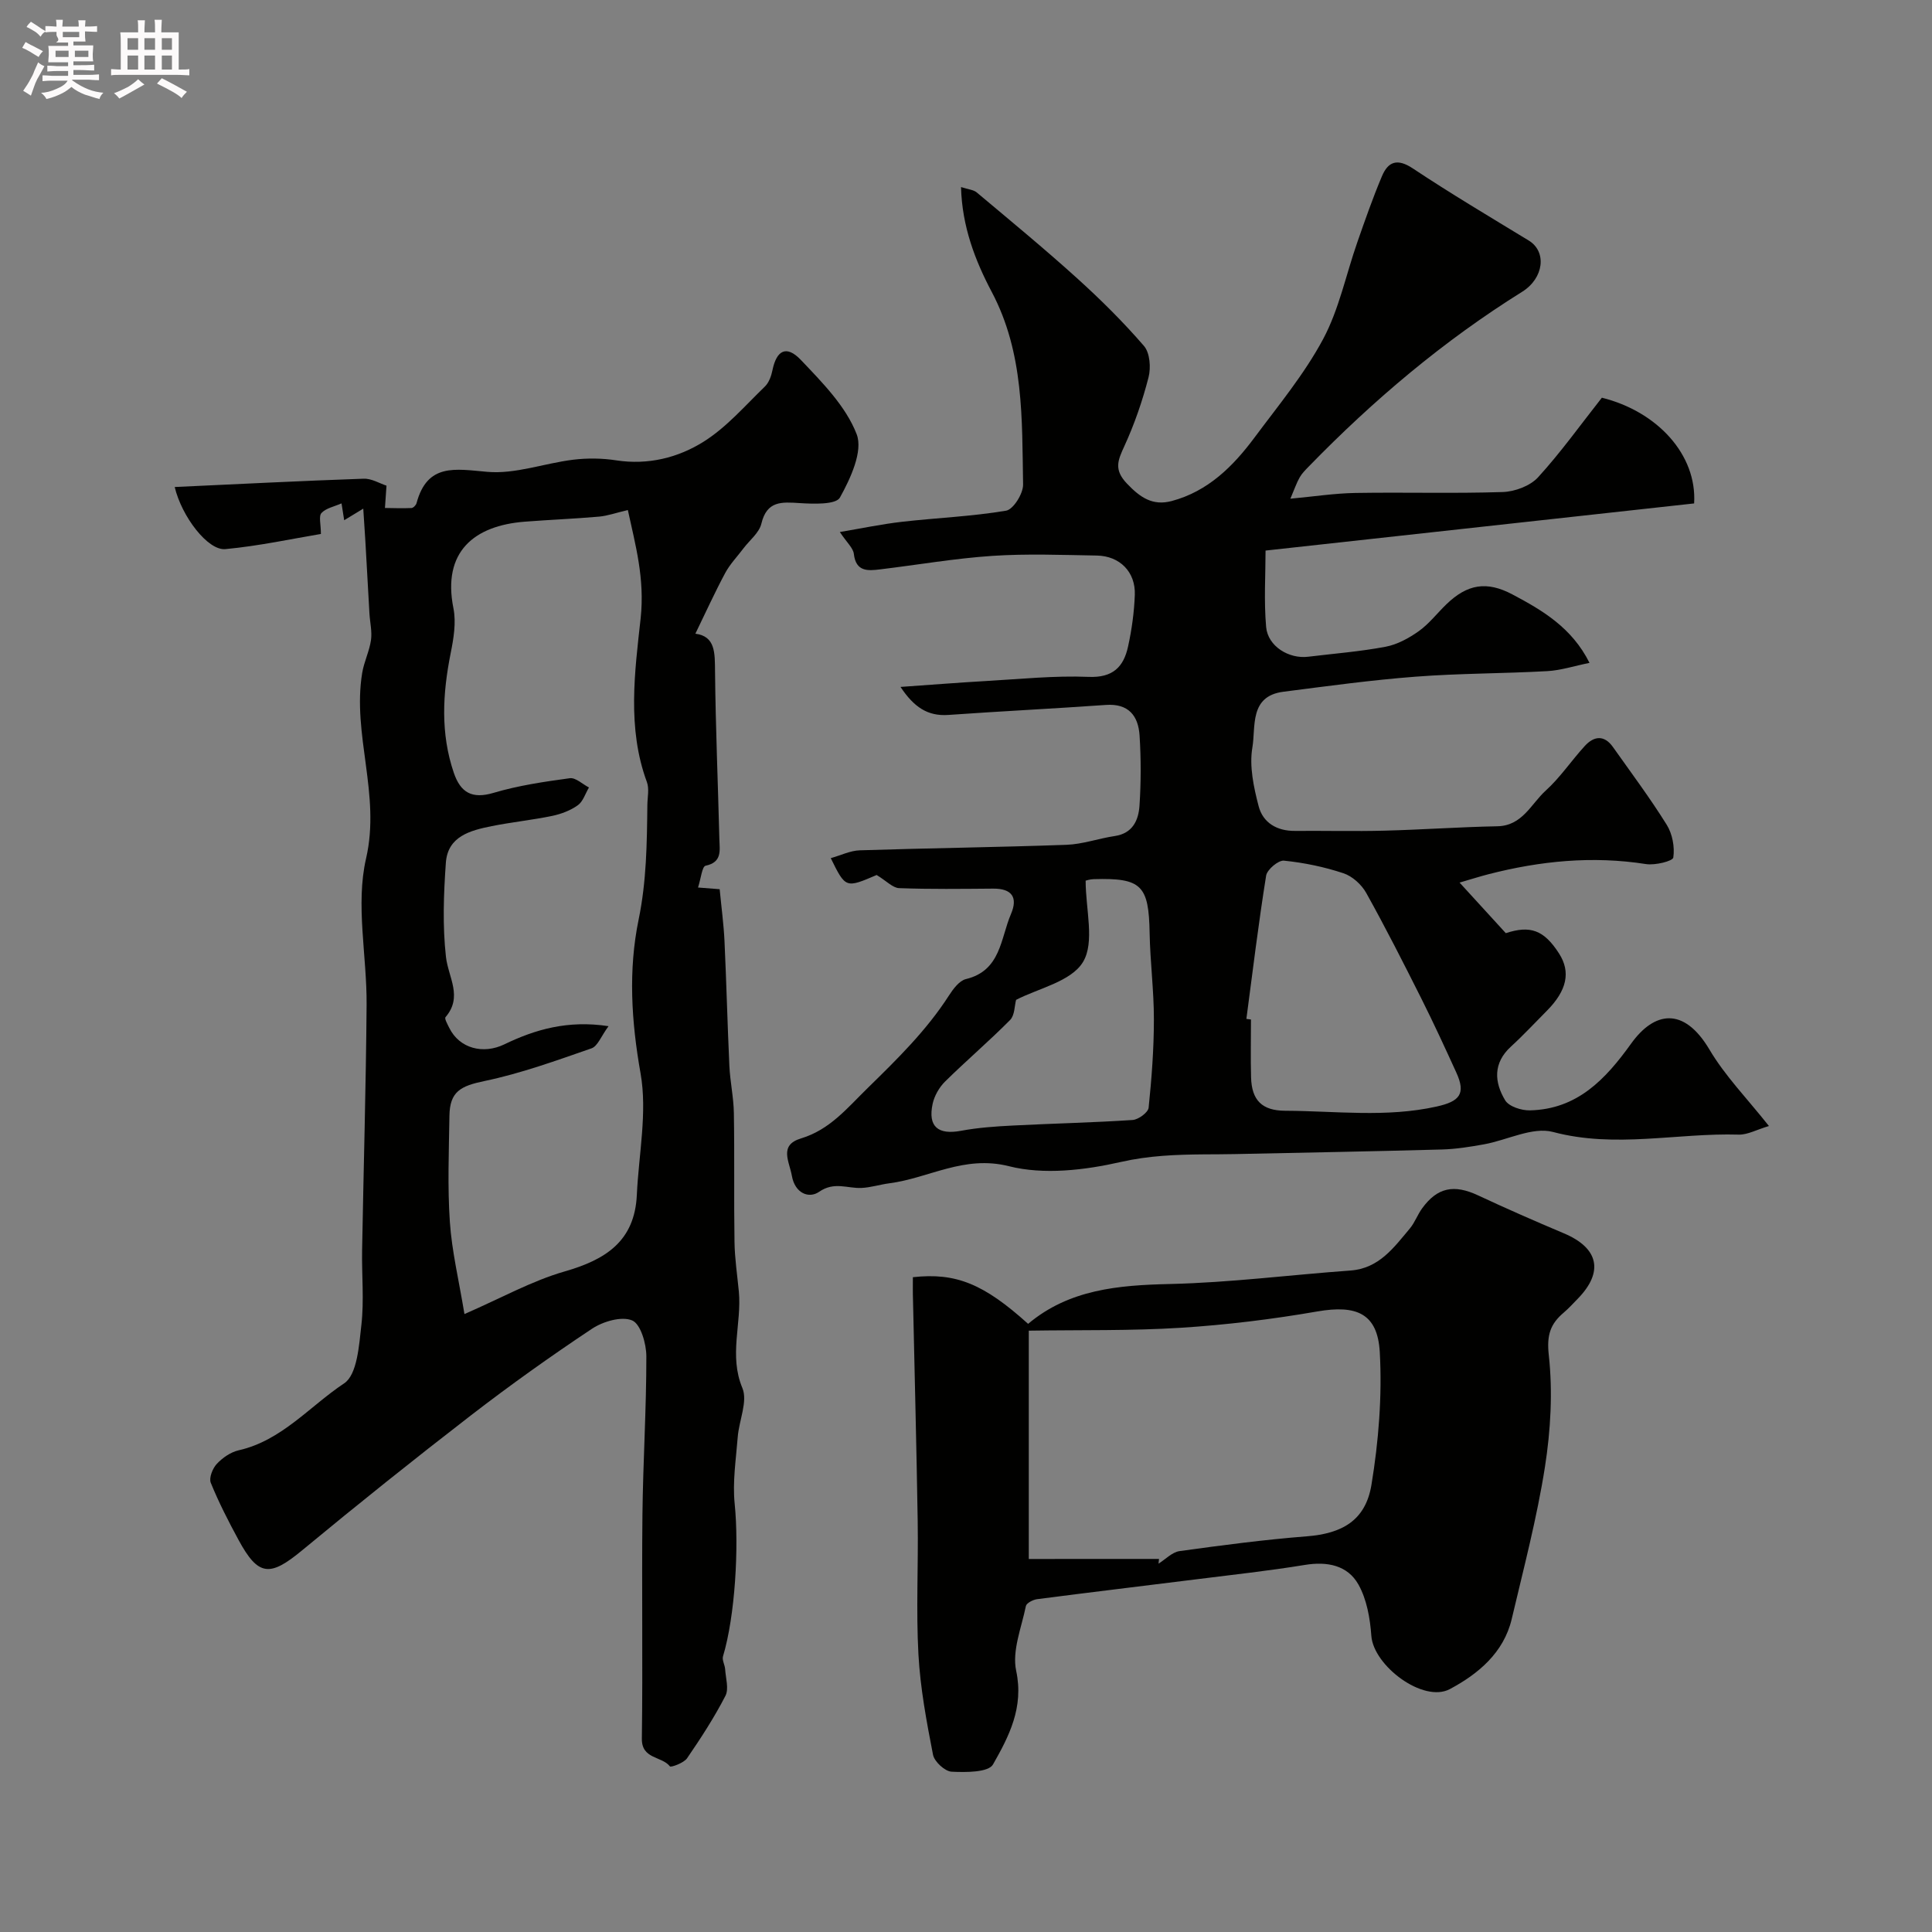
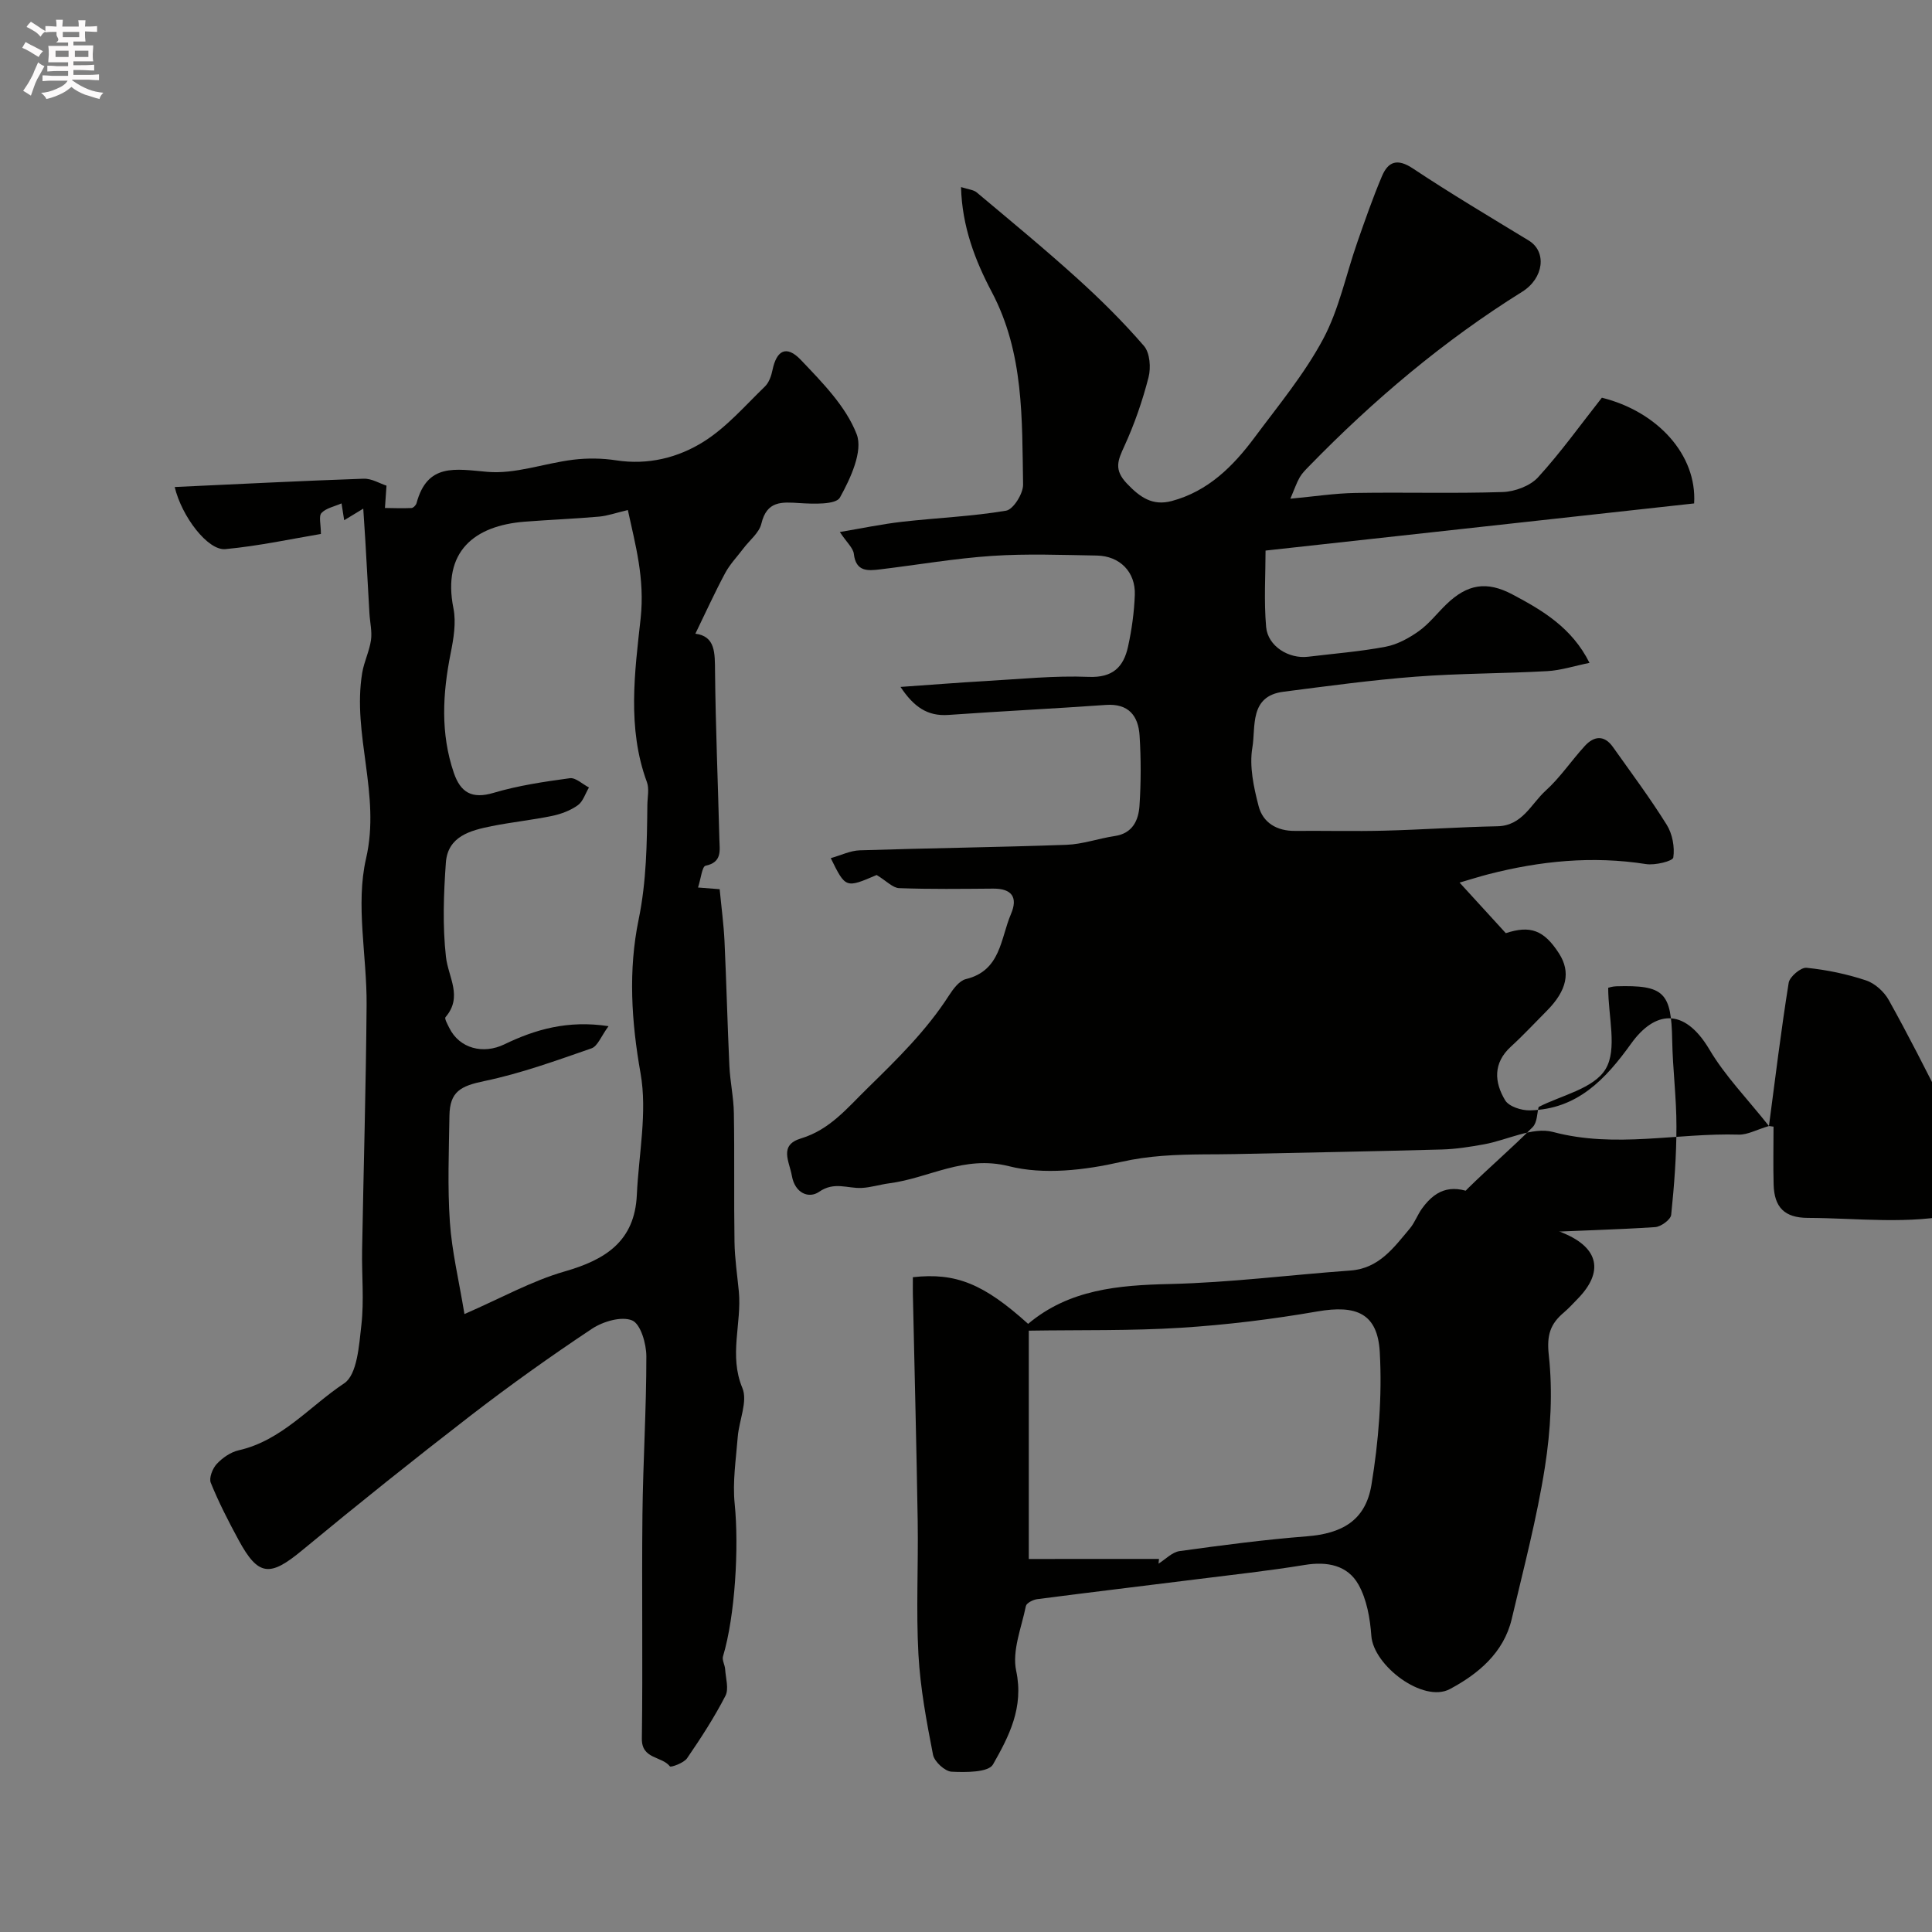
<svg xmlns="http://www.w3.org/2000/svg" enable-background="new 0 0 400 400" viewBox="0 0 400 400">
  <rect x="0" y="0" width="400" height="400" fill="#808080" stroke="none" />
  <path d="m6.8 9.5c.6.3 1.3.7 2.1 1.1-.4.4-.7.8-.9 1.2-.7-.4-1.3-.8-1.8-1.1s-1.1-.6-1.6-.8c.2-.4.5-.8.7-1.2.4.2.8.5 1.5.8zm.9 6.9c-.3.6-.5 1.1-.7 1.7s-.4 1.1-.6 1.7c-.6-.4-1.1-.7-1.6-1 .7-1 1.2-1.8 1.5-2.4.3-.5.6-1.1.8-1.7.3-.6.5-1.2.8-1.8.3.3.8.6 1.3.8-.7 1.3-1.2 2.2-1.5 2.7zm.1-11c.4.3 1 .7 1.7 1.1-.5.2-.8.6-1.1 1.1-.5-.6-1-1-1.4-1.2s-.9-.6-1.5-.8c.2-.4.5-.7.9-1.1.5.3.9.6 1.4.9zm10.5 13.1c1 .4 2 .6 3.1.7-.4.4-.7.8-.8 1.3-.9-.2-1.9-.6-3-.9-1-.4-2-.9-2.8-1.6-.5.4-1.1.9-1.9 1.3s-1.9.9-3.3 1.2c-.1-.3-.5-.8-1.1-1.3 1 0 2.1-.3 3.2-.8 1.2-.5 1.9-1 2.3-1.7h-3.2c-.4 0-1 0-2 .1v-1.2c1 0 1.7.1 2 .1h3.3v-1h-2.3c-.2 0-.9 0-2 .1v-1.2c1.2 0 1.9.1 2 .1h2.3v-.8h-4.1c0-.7.1-1.2.1-1.6 0-.5 0-1.1-.1-1.8h4.1v-.7h-2.5c1-.6.1-1.1.1-1.6v-.6h-.5c-.4 0-1 0-1.8.1v-1.3c1.2 0 1.9.1 2.1.1h.2c0-.3 0-.8-.1-1.4h1.4c0 .6-.1 1-.1 1.4h3.4c0-.4 0-.8-.1-1.3h1.5c0 .4-.1.9-.1 1.3.7 0 1.5 0 2.5-.1v1.2c-1 0-1.8-.1-2.5-.1v.6c0 .3 0 .8.1 1.5h-2.5v.8h4.1c0 .7-.1 1.3-.1 1.8s0 1 .1 1.5h-4.1v.8h1.4c.8 0 1.8 0 2.9-.1v1.2c-1 0-1.9-.1-2.8-.1h-1.5v1h3.2c.3 0 1 0 2.1-.1v1.2c-1.1 0-1.8-.1-2.1-.1h-3.4l-.1.1c1.4 1 2.4 1.5 3.4 1.9zm-4.1-6.7v-1.3h-2.7v1.3zm2.2-4.1v-1.1h-3.4v1.1zm1.9 4.1v-1.3h-2.8v1.3z" fill="#fcfafa" />
-   <path d="m37 6.7v2.3 5.4c1 0 1.8 0 2.2-.1v1.3c-.6 0-1.5-.1-2.5-.1h-11.9c-.7 0-1.3 0-1.8.1v-1.3c.5 0 1.1.1 2 .1v-5.2c0-1 0-1.8-.1-2.5h3.7c0-1.3 0-2.1-.1-2.5h1.5c0 .4-.1 1.3-.1 2.5h2.2c0-1.2 0-2.1-.1-2.6h1.5c0 .4-.1 1.3-.1 2.6zm-12.3 13.7c-.3-.4-.7-.8-1.1-1.1 1.1-.4 2.1-.9 2.9-1.3.8-.5 1.5-1 2.1-1.6.4.4.9.8 1.3 1.1-2.5 1.4-4.2 2.4-5.2 2.9zm3.9-10.1v-2.4h-2.2v2.4zm0 4.1v-2.9h-2.2v2.9zm3.5-4.1v-2.4h-2.2v2.4zm0 4.1v-2.9h-2.2v2.9zm.4 2.9 1-1.1c.6.3 1.4.7 2.5 1.3s2 1.1 2.7 1.5c-.4.4-.8.8-1.1 1.3-.8-.8-2.5-1.7-5.1-3zm3.1-7v-2.4h-2.1v2.4zm0 4.1v-2.9h-2.1v2.9z" fill="#fcfafa" />
  <g fill="#010100">
-     <path d="m366.24 233.13c-2.59.77-4.44 1.83-6.25 1.78-12.79-.38-25.53 2.89-38.46-.55-4.23-1.12-9.47 1.69-14.28 2.56-2.88.52-5.81.99-8.73 1.07-14.27.39-28.53.65-42.8.95-2.17.05-4.33.04-6.5.06-5.76.05-11.34.25-17.15 1.57-7.48 1.7-15.94 2.71-23.18.88-9.32-2.35-16.56 2.48-24.77 3.54-1.92.25-3.82.87-5.74.96-2.91.14-5.65-1.38-8.79.8-2.1 1.46-5 .33-5.64-3.3-.53-3-2.73-6.36 1.88-7.75 5.99-1.81 9.55-6.27 13.81-10.43 6.12-5.99 12.15-11.89 16.81-19.13.88-1.37 2.15-3.09 3.53-3.43 7.25-1.75 7.15-8.39 9.33-13.47 1.47-3.43.21-5.28-3.66-5.26-6.5.05-13 .14-19.49-.1-1.33-.05-2.61-1.48-4.66-2.72-6.41 2.75-6.43 2.75-9.5-3.49 2.08-.58 4.02-1.55 5.99-1.62 14.26-.46 28.54-.63 42.8-1.14 3.36-.12 6.66-1.32 10.02-1.82 3.71-.55 4.91-3.28 5.11-6.29.32-4.81.32-9.67.02-14.49-.26-4.09-2.26-6.7-6.99-6.36-10.86.77-21.74 1.3-32.6 2.07-4.31.3-7.13-1.63-9.91-5.8 6.37-.44 12.02-.9 17.67-1.22 7.09-.4 14.21-1.15 21.28-.86 5.04.21 7.24-2.08 8.16-6.27.77-3.51 1.27-7.12 1.4-10.7.18-4.75-3.11-8.07-7.87-8.15-7.22-.12-14.47-.41-21.66.07-7.75.52-15.45 1.86-23.18 2.79-2.55.31-5.03.54-5.46-3.2-.14-1.22-1.43-2.32-2.9-4.53 4.5-.76 8.67-1.64 12.88-2.12 7.18-.82 14.44-1.1 21.54-2.3 1.5-.25 3.56-3.56 3.52-5.42-.24-13.56.21-27.2-6.49-39.87-3.43-6.49-6.15-13.53-6.36-21.71 1.52.5 2.59.55 3.25 1.11 6.98 5.86 14.02 11.65 20.77 17.76 4.88 4.41 9.57 9.06 13.86 14.03 1.23 1.43 1.46 4.5.94 6.5-1.25 4.86-2.91 9.67-5 14.23-1.35 2.95-2.23 4.86.53 7.76s5.34 4.66 9.28 3.61c7.51-2.01 12.7-7.18 17.14-13.15 4.94-6.64 10.31-13.12 14.19-20.36 3.31-6.18 4.74-13.36 7.09-20.07 1.6-4.58 3.2-9.18 5.09-13.65 1.28-3.05 3.18-3.77 6.4-1.63 7.84 5.21 15.95 10.03 24 14.93 3.78 2.3 3.14 7.79-1.35 10.6-16.28 10.15-30.82 22.44-44.17 36.16-.69.71-1.42 1.43-1.9 2.27-.64 1.11-1.05 2.36-1.93 4.42 4.88-.45 9.17-1.12 13.47-1.19 10.16-.17 20.34.14 30.49-.19 2.51-.08 5.68-1.26 7.32-3.05 4.72-5.17 8.81-10.9 13.21-16.48 11.48 2.85 19.72 11.81 19.1 21.89-29.29 3.22-58.73 6.46-88.73 9.76 0 4.91-.36 10.41.12 15.83.36 3.99 4.71 6.64 8.7 6.15 5.35-.65 10.75-1.07 16.04-2.07 2.42-.46 4.83-1.78 6.87-3.23 2.14-1.53 3.8-3.72 5.72-5.57 4.32-4.17 8.33-4.85 13.64-2.04 6.26 3.31 12.34 6.9 15.98 14.18-3.12.63-5.91 1.55-8.74 1.71-9.09.51-18.22.45-27.29 1.15-9.14.7-18.25 1.95-27.36 3.12-7.09.91-5.68 7.28-6.41 11.55-.66 3.87.27 8.2 1.29 12.12.89 3.45 3.79 5.18 7.55 5.14 6.17-.05 12.34.11 18.5-.05 7.8-.2 15.59-.76 23.38-.91 5.18-.1 6.96-4.6 9.99-7.36 3.03-2.74 5.35-6.25 8.13-9.28 1.89-2.06 4.01-2.31 5.81.23 3.77 5.32 7.68 10.56 11.13 16.09 1.18 1.89 1.69 4.61 1.37 6.79-.11.75-3.77 1.65-5.64 1.36-11.08-1.74-21.92-.66-32.67 2.11-1.7.44-3.37.97-5.94 1.72 3.37 3.69 6.32 6.92 9.57 10.47 5.05-1.65 7.88-.69 11.03 4.22 2.45 3.82 1.63 7.66-2.53 11.85-2.47 2.48-4.85 5.05-7.43 7.41-3.74 3.41-3.46 7.38-1.2 11.13.78 1.29 3.38 2.12 5.12 2.08 9.8-.23 15.63-6.4 20.97-13.84 4.75-6.61 10.85-7.73 16.18 1.21 3.23 5.48 7.84 10.19 12.34 15.87zm-108.19-22.18c.32.04.63.09.95.13 0 3.99-.09 7.99.02 11.98.13 4.73 2.26 6.89 7.06 6.91 10.45.04 20.91 1.45 31.35-.87 4.76-1.06 6.11-2.6 4.09-7.03-2.35-5.15-4.72-10.3-7.26-15.36-3.69-7.34-7.4-14.67-11.4-21.84-.96-1.73-2.87-3.46-4.71-4.07-3.97-1.32-8.16-2.19-12.32-2.61-1.16-.12-3.48 1.84-3.69 3.09-1.58 9.86-2.78 19.77-4.09 29.67zm-47.68-3.94c-.33 1.2-.27 3.19-1.24 4.17-4.35 4.39-9.07 8.41-13.47 12.75-1.21 1.2-2.21 2.95-2.57 4.61-1.01 4.73 1.13 6.46 5.87 5.58 3.53-.66 7.15-.91 10.75-1.09 8.26-.43 16.54-.6 24.79-1.15 1.2-.08 3.21-1.56 3.31-2.54.63-6.07 1.09-12.18 1.09-18.28.01-5.95-.77-11.89-.88-17.84-.17-9.93-1.66-11.49-11.58-11.2-.78.02-1.56.28-1.67.31 0 5.96 1.93 12.72-.54 16.83-2.45 4.08-9.34 5.49-13.86 7.85z" />
+     <path d="m366.24 233.13c-2.59.77-4.44 1.83-6.25 1.78-12.79-.38-25.53 2.89-38.46-.55-4.23-1.12-9.47 1.69-14.28 2.56-2.88.52-5.81.99-8.73 1.07-14.27.39-28.53.65-42.8.95-2.17.05-4.33.04-6.5.06-5.76.05-11.34.25-17.15 1.57-7.48 1.7-15.94 2.71-23.18.88-9.32-2.35-16.56 2.48-24.77 3.54-1.92.25-3.82.87-5.74.96-2.91.14-5.65-1.38-8.79.8-2.1 1.46-5 .33-5.64-3.3-.53-3-2.73-6.36 1.88-7.75 5.99-1.81 9.55-6.27 13.81-10.43 6.12-5.99 12.15-11.89 16.81-19.13.88-1.37 2.15-3.09 3.53-3.43 7.25-1.75 7.15-8.39 9.33-13.47 1.47-3.43.21-5.28-3.66-5.26-6.5.05-13 .14-19.49-.1-1.33-.05-2.61-1.48-4.66-2.72-6.41 2.75-6.43 2.75-9.5-3.49 2.08-.58 4.02-1.55 5.99-1.62 14.26-.46 28.54-.63 42.8-1.14 3.36-.12 6.66-1.32 10.02-1.82 3.71-.55 4.91-3.28 5.11-6.29.32-4.81.32-9.67.02-14.49-.26-4.09-2.26-6.7-6.99-6.36-10.86.77-21.74 1.3-32.6 2.07-4.31.3-7.13-1.63-9.91-5.8 6.37-.44 12.02-.9 17.67-1.22 7.09-.4 14.21-1.15 21.28-.86 5.04.21 7.24-2.08 8.16-6.27.77-3.51 1.27-7.12 1.4-10.7.18-4.75-3.11-8.07-7.87-8.15-7.22-.12-14.47-.41-21.66.07-7.75.52-15.45 1.86-23.18 2.79-2.55.31-5.03.54-5.46-3.2-.14-1.22-1.43-2.32-2.9-4.53 4.5-.76 8.67-1.64 12.88-2.12 7.18-.82 14.44-1.1 21.54-2.3 1.5-.25 3.56-3.56 3.52-5.42-.24-13.56.21-27.2-6.49-39.87-3.43-6.49-6.15-13.53-6.36-21.71 1.52.5 2.59.55 3.25 1.11 6.98 5.86 14.02 11.65 20.77 17.76 4.88 4.41 9.57 9.06 13.86 14.03 1.23 1.43 1.46 4.5.94 6.5-1.25 4.86-2.91 9.67-5 14.23-1.35 2.95-2.23 4.86.53 7.76s5.34 4.66 9.28 3.61c7.51-2.01 12.7-7.18 17.14-13.15 4.94-6.64 10.31-13.12 14.19-20.36 3.31-6.18 4.74-13.36 7.09-20.07 1.6-4.58 3.2-9.18 5.09-13.65 1.28-3.05 3.18-3.77 6.4-1.63 7.84 5.21 15.95 10.03 24 14.93 3.78 2.3 3.14 7.79-1.35 10.6-16.28 10.15-30.82 22.44-44.17 36.16-.69.71-1.42 1.43-1.9 2.27-.64 1.11-1.05 2.36-1.93 4.42 4.88-.45 9.17-1.12 13.47-1.19 10.16-.17 20.34.14 30.49-.19 2.51-.08 5.68-1.26 7.32-3.05 4.72-5.17 8.81-10.9 13.21-16.48 11.48 2.85 19.72 11.81 19.1 21.89-29.29 3.22-58.73 6.46-88.73 9.76 0 4.91-.36 10.41.12 15.83.36 3.99 4.71 6.64 8.7 6.15 5.35-.65 10.75-1.07 16.04-2.07 2.42-.46 4.83-1.78 6.87-3.23 2.14-1.53 3.8-3.72 5.72-5.57 4.32-4.17 8.33-4.85 13.64-2.04 6.26 3.31 12.34 6.9 15.98 14.18-3.12.63-5.91 1.55-8.74 1.71-9.09.51-18.22.45-27.29 1.15-9.14.7-18.25 1.95-27.36 3.12-7.09.91-5.68 7.28-6.41 11.55-.66 3.87.27 8.2 1.29 12.12.89 3.45 3.79 5.18 7.55 5.14 6.17-.05 12.34.11 18.5-.05 7.8-.2 15.59-.76 23.38-.91 5.18-.1 6.96-4.6 9.99-7.36 3.03-2.74 5.35-6.25 8.13-9.28 1.89-2.06 4.01-2.31 5.81.23 3.77 5.32 7.68 10.56 11.13 16.09 1.18 1.89 1.69 4.61 1.37 6.79-.11.75-3.77 1.65-5.64 1.36-11.08-1.74-21.92-.66-32.67 2.11-1.7.44-3.37.97-5.94 1.72 3.37 3.69 6.32 6.92 9.57 10.47 5.05-1.65 7.88-.69 11.03 4.22 2.45 3.82 1.63 7.66-2.53 11.85-2.47 2.48-4.85 5.05-7.43 7.41-3.74 3.41-3.46 7.38-1.2 11.13.78 1.29 3.38 2.12 5.12 2.08 9.8-.23 15.63-6.4 20.97-13.84 4.75-6.61 10.85-7.73 16.18 1.21 3.23 5.48 7.84 10.19 12.34 15.87zc.32.04.63.09.95.13 0 3.99-.09 7.99.02 11.98.13 4.73 2.26 6.89 7.06 6.91 10.45.04 20.91 1.45 31.35-.87 4.76-1.06 6.11-2.6 4.09-7.03-2.35-5.15-4.72-10.3-7.26-15.36-3.69-7.34-7.4-14.67-11.4-21.84-.96-1.73-2.87-3.46-4.71-4.07-3.97-1.32-8.16-2.19-12.32-2.61-1.16-.12-3.48 1.84-3.69 3.09-1.58 9.86-2.78 19.77-4.09 29.67zm-47.68-3.94c-.33 1.2-.27 3.19-1.24 4.17-4.35 4.39-9.07 8.41-13.47 12.75-1.21 1.2-2.21 2.95-2.57 4.61-1.01 4.73 1.13 6.46 5.87 5.58 3.53-.66 7.15-.91 10.75-1.09 8.26-.43 16.54-.6 24.79-1.15 1.2-.08 3.21-1.56 3.31-2.54.63-6.07 1.09-12.18 1.09-18.28.01-5.95-.77-11.89-.88-17.84-.17-9.93-1.66-11.49-11.58-11.2-.78.02-1.56.28-1.67.31 0 5.96 1.93 12.72-.54 16.83-2.45 4.08-9.34 5.49-13.86 7.85z" />
    <path d="m75.21 105.31c-2.01 1.22-2.9 1.77-3.95 2.4-.19-1.18-.34-2.15-.55-3.49-1.5.66-3.21.98-4.15 1.99-.61.66-.12 2.35-.12 4.34-5.82.97-12.76 2.48-19.78 3.14-3.63.34-9.04-6.75-10.49-12.86 13.11-.6 26.11-1.27 39.12-1.72 1.66-.06 3.35 1 4.73 1.44-.12 1.77-.22 3.19-.32 4.62 1.83.02 3.67.1 5.5.01.37-.02.93-.59 1.04-1.01 2.24-8.33 7.99-7.06 14.65-6.48 5.8.51 11.82-1.78 17.78-2.51 2.93-.36 6.01-.32 8.92.13 6.59 1.01 12.8-.54 18.11-3.88 4.74-2.98 8.56-7.44 12.65-11.39.85-.82 1.34-2.2 1.58-3.4.85-4.14 2.9-5.25 5.88-2.12 4.43 4.66 9.32 9.6 11.55 15.37 1.36 3.51-1.27 9.17-3.46 13.12-.83 1.5-5.48 1.33-8.33 1.15-3.74-.24-6.8-.51-7.94 4.27-.45 1.89-2.43 3.41-3.71 5.11s-2.8 3.27-3.79 5.12c-2.17 4.06-4.08 8.26-6.16 12.54 4.17.54 4.03 3.99 4.07 7.82.12 11.6.61 23.2.9 34.79.06 2.24.61 4.71-2.86 5.43-.72.15-.96 2.65-1.56 4.51 2.08.16 3.47.27 4.48.35.36 3.76.83 7.24 1 10.73.4 8.61.61 17.24 1.01 25.85.15 3.27.88 6.52.93 9.78.15 8.89-.01 17.78.13 26.66.05 3.43.57 6.85.9 10.28.62 6.61-2.1 13.19.73 19.97 1.15 2.76-.69 6.71-.96 10.14-.36 4.62-1.1 9.31-.63 13.86.9 8.92.1 23.16-2.42 31.56-.23.77.38 1.75.44 2.65.12 1.86.81 4.08.06 5.53-2.31 4.48-5.08 8.75-7.94 12.92-.67.98-3.35 1.93-3.55 1.68-1.69-2.16-5.87-1.44-5.81-5.75.21-15.45-.04-30.9.12-46.35.12-10.93.82-21.86.81-32.79 0-2.61-1.18-6.7-2.94-7.44-2.19-.92-6.03.21-8.31 1.72-8.56 5.69-16.95 11.67-25.09 17.95-11.8 9.11-23.45 18.43-34.93 27.93-6.68 5.53-9.07 5.4-13.16-2.15-2.09-3.85-4.1-7.77-5.75-11.83-.41-1.01.37-2.98 1.24-3.91 1.18-1.27 2.87-2.44 4.53-2.82 8.92-2.01 14.7-9.12 21.84-13.86 2.71-1.8 3.09-7.86 3.57-12.09.58-5.1.06-10.32.15-15.48.3-16.93.8-33.86.93-50.79.08-10.14-2.32-20.73-.11-30.31 3.06-13.26-2.91-25.65-.8-38.43.38-2.3 1.49-4.49 1.82-6.79.25-1.78-.21-3.65-.32-5.49-.19-3.14-.34-6.29-.53-9.43-.18-3.74-.44-7.52-.75-12.29zm54.78.29c-2.48.58-4.19 1.2-5.94 1.36-5.13.45-10.29.65-15.42 1.05-10.4.81-17.11 6.16-14.75 17.94.59 2.96.03 6.28-.58 9.32-1.66 8.33-2.13 16.56.66 24.74 1.39 4.06 3.74 5.48 8.23 4.14 5.12-1.52 10.48-2.31 15.79-3.03 1.21-.16 2.63 1.24 3.96 1.92-.75 1.25-1.22 2.89-2.3 3.67-1.52 1.09-3.45 1.82-5.3 2.21-4.15.86-8.38 1.29-12.53 2.12-4.42.89-9.11 2.09-9.5 7.58-.46 6.48-.7 13.07.02 19.49.48 4.25 3.54 8.25-.09 12.48-.26.3.41 1.47.76 2.19 2.13 4.36 7.1 5.53 11.4 3.45 6.41-3.1 13.18-5.06 21.59-3.77-1.54 2.08-2.25 4.15-3.53 4.59-7.29 2.53-14.61 5.19-22.13 6.76-4.94 1.03-7.21 2.15-7.28 7.22-.11 7.33-.41 14.68.09 21.97.41 6.05 1.86 12.04 3.02 19.06 7.62-3.31 13.95-6.87 20.74-8.82 8.49-2.43 14.51-6.27 14.95-15.85.39-8.41 2.2-17.08.77-25.17-1.91-10.77-2.56-21.36-.4-31.83 1.64-7.95 1.72-15.81 1.81-23.76.02-1.58.42-3.32-.1-4.72-4.12-11.15-2.51-22.83-1.29-33.9.88-8.28-1.09-15.19-2.65-22.41z" />
    <path d="m189 264.43c8.92-.99 14.68 1.38 23.86 9.66 8.48-7.13 18.66-8.01 29.36-8.25 12.47-.29 24.9-1.89 37.36-2.79 5.94-.43 8.98-4.74 12.31-8.7 1.03-1.23 1.58-2.84 2.53-4.15 3.17-4.38 6.62-5.04 11.6-2.71 5.86 2.74 11.8 5.34 17.77 7.86 7.22 3.04 8.3 7.99 2.84 13.57-.93.95-1.83 1.95-2.84 2.81-2.8 2.36-3.59 4.66-3.13 8.82.84 7.63.39 15.58-.8 23.19-1.66 10.58-4.41 21-6.87 31.44-1.66 7.04-7 11.43-12.82 14.53-5.51 2.93-15.81-4.84-16.25-11.04-.26-3.61-.94-7.53-2.67-10.61-2.25-3.99-6.44-4.82-11.09-4.06-7.57 1.24-15.2 2.06-22.81 3.02-10.87 1.36-21.75 2.66-32.62 4.07-.85.11-2.2.8-2.33 1.42-.91 4.47-2.9 9.27-2.01 13.42 1.62 7.59-1.5 13.57-4.8 19.38-.94 1.66-5.64 1.65-8.57 1.5-1.39-.07-3.57-2.08-3.85-3.51-1.34-6.88-2.64-13.83-3.02-20.8-.5-9.13-.01-18.32-.15-27.48-.24-15.26-.64-30.52-.97-45.78-.06-1.64-.03-3.26-.03-4.81zm50.96 58.33c-.03.33-.07.65-.1.98 1.44-.9 2.81-2.38 4.35-2.6 8.75-1.21 17.53-2.37 26.34-3.06 7.27-.57 12.16-3.24 13.39-10.64 1.49-9.03 2.23-18.36 1.73-27.48-.45-8.08-4.87-9.83-12.92-8.44-9.34 1.62-18.8 2.78-28.26 3.38-10.34.65-20.73.43-31.49.6v47.27c8.63-.01 17.79-.01 26.96-.01z" />
  </g>
</svg>